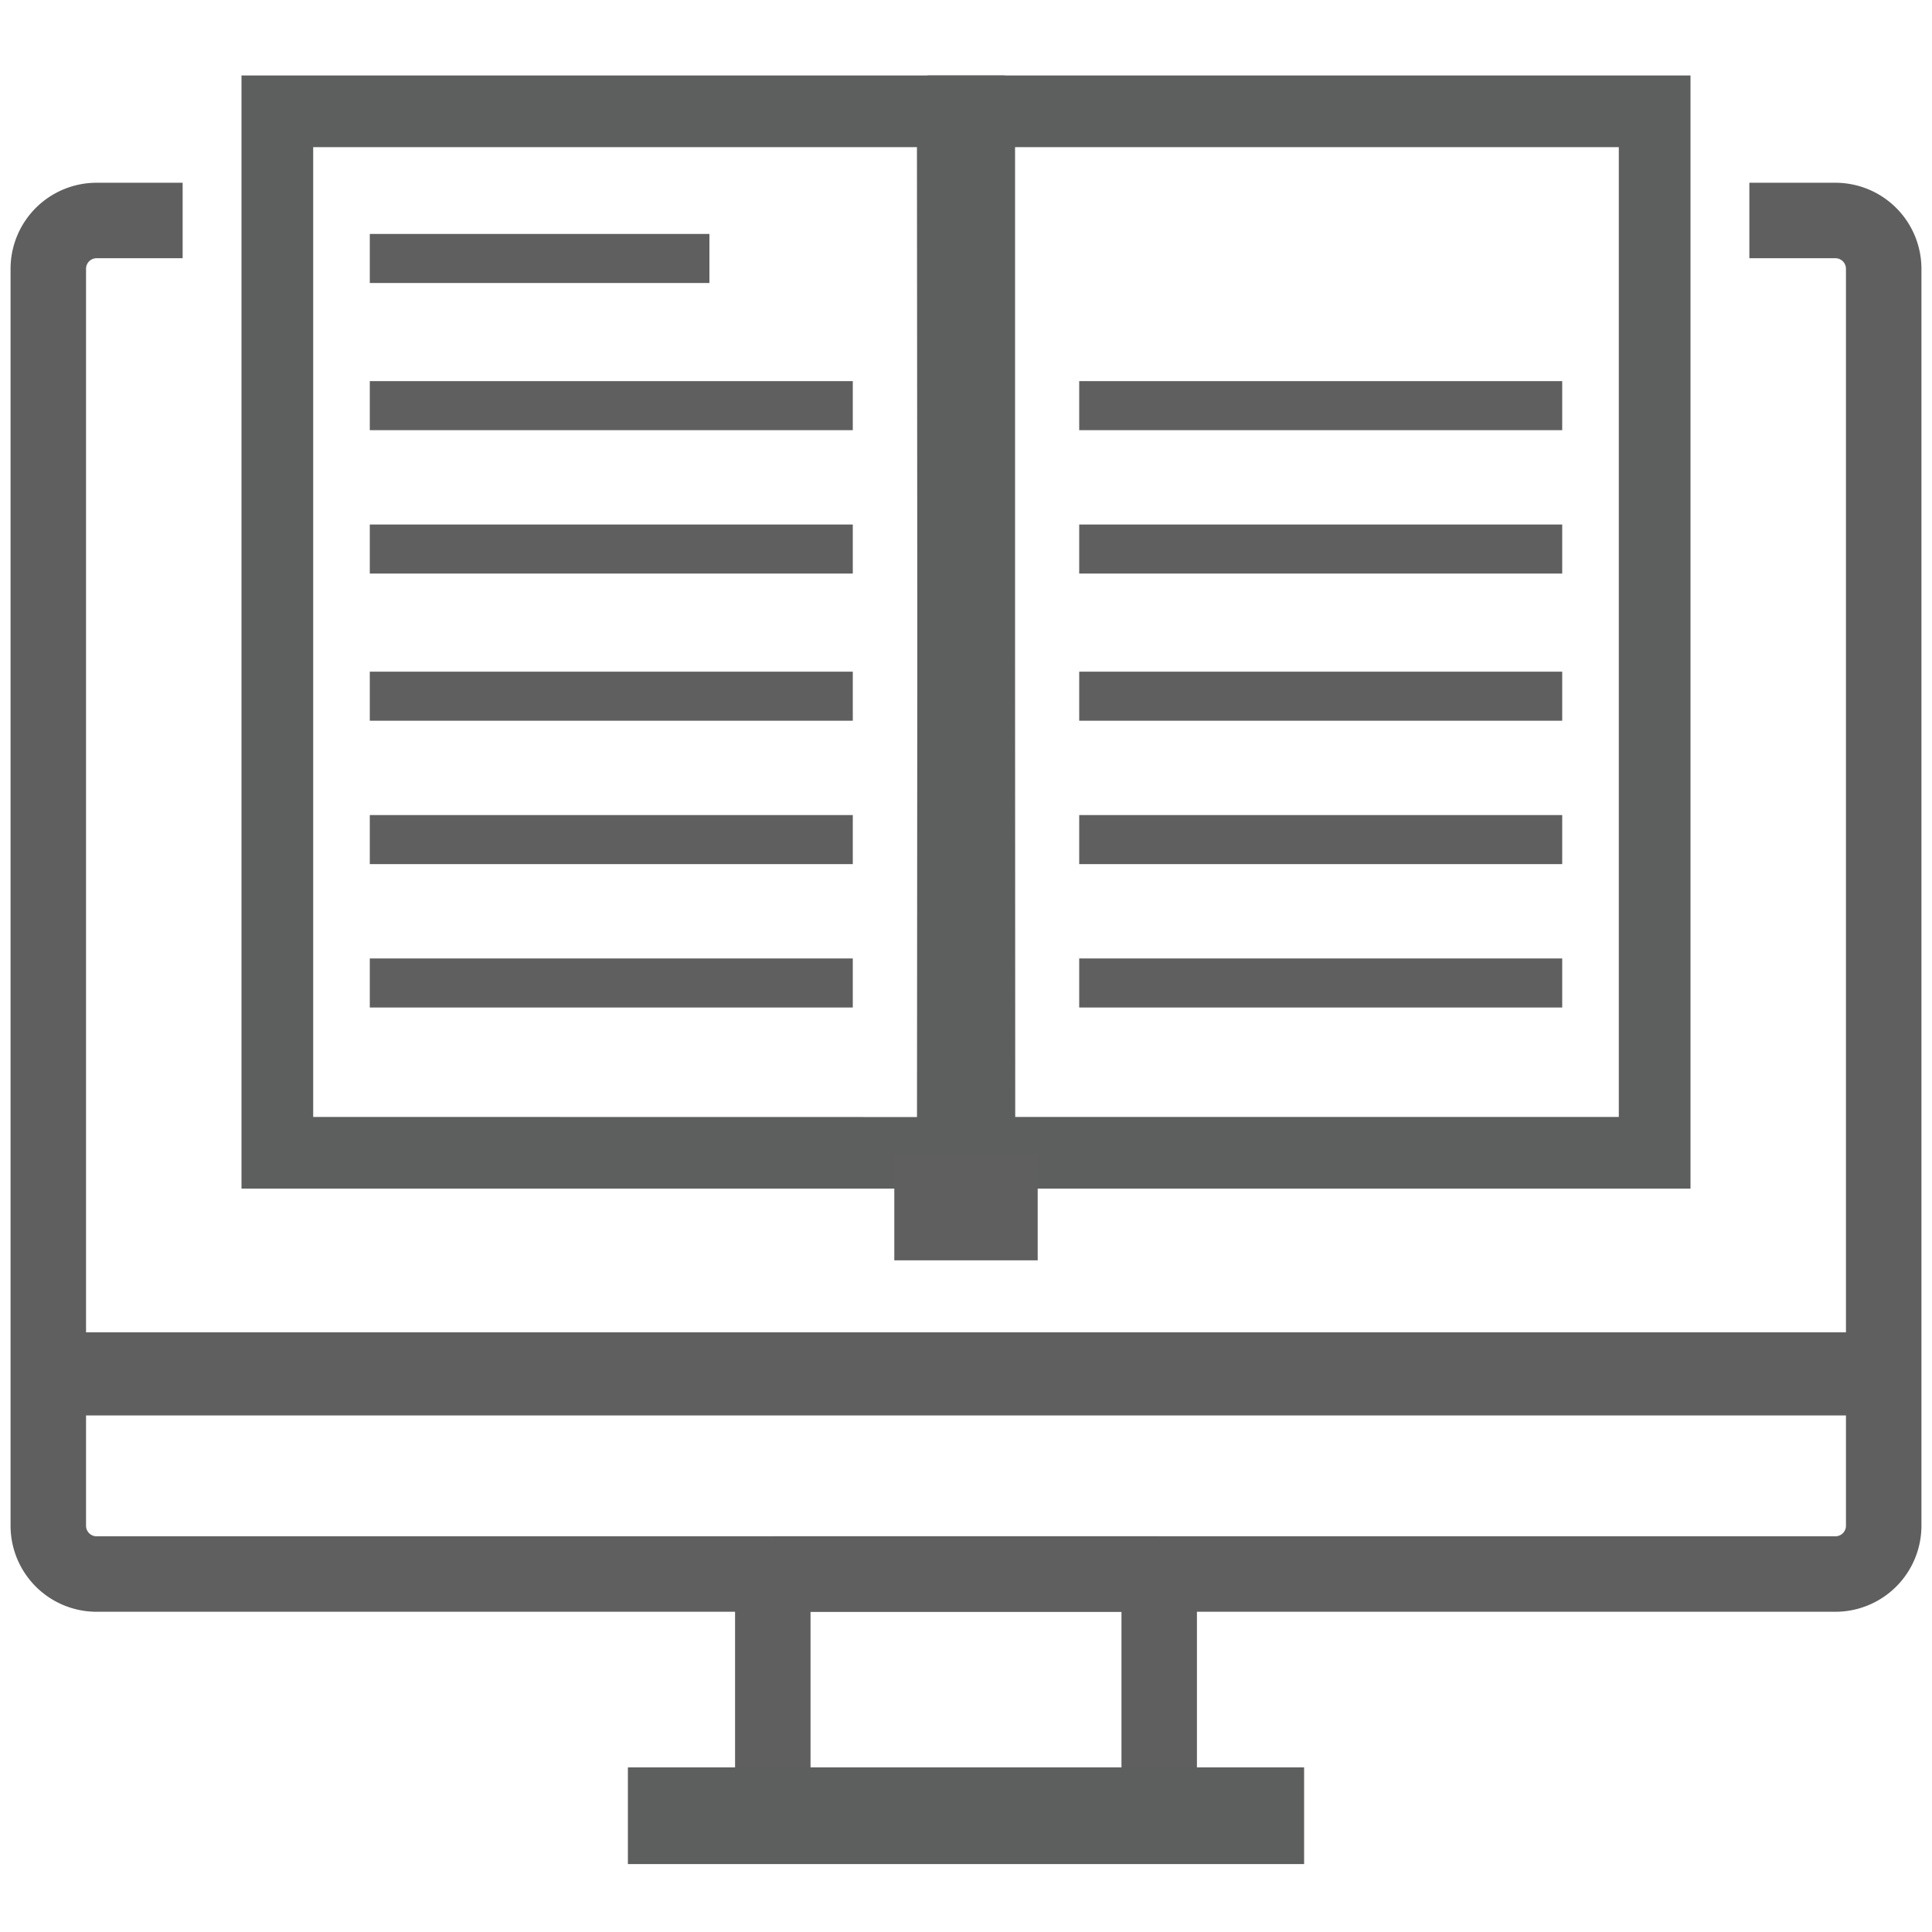
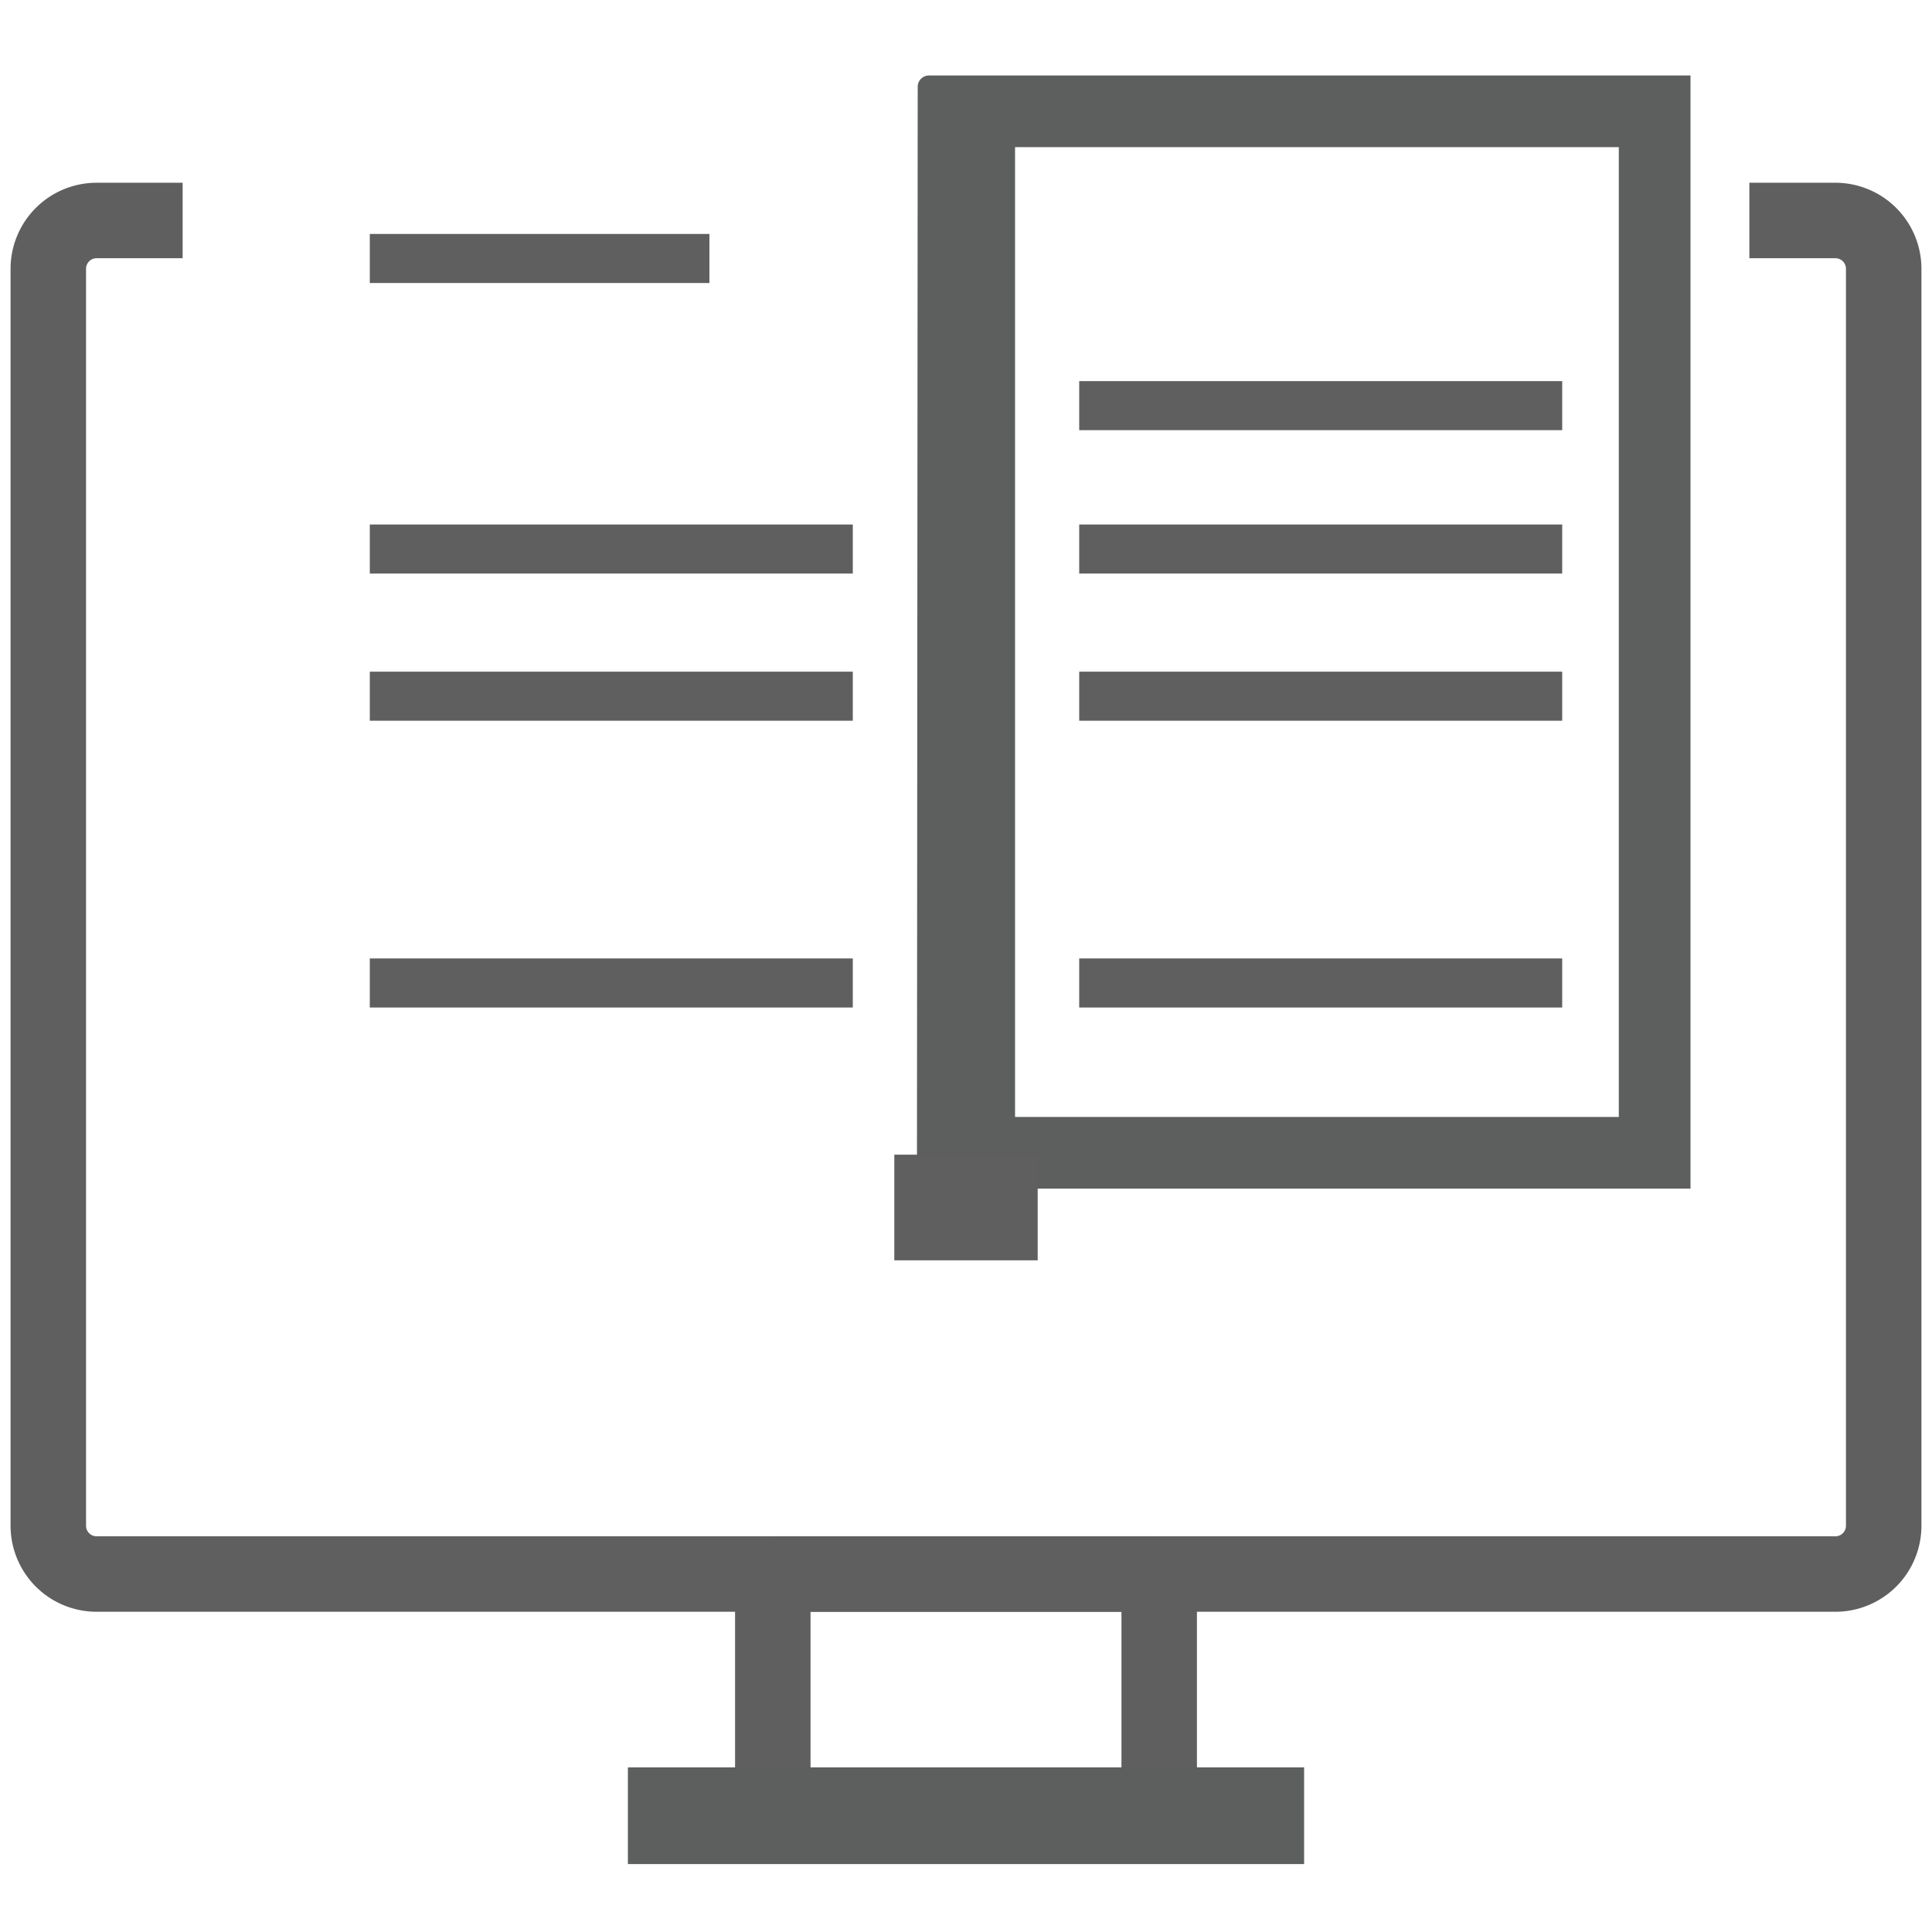
<svg xmlns="http://www.w3.org/2000/svg" id="Test_Taker_Panel" data-name="Test Taker Panel" width="40" height="40" viewBox="0 0 512 512">
  <defs>
    <style>
      .cls-1, .cls-7 {
        fill: none;
        stroke-linejoin: round;
        stroke-width: 20px;
      }

      .cls-1, .cls-4, .cls-7 {
        stroke: #5f5f5f;
      }

      .cls-1, .cls-4 {
        stroke-linecap: square;
      }

      .cls-1, .cls-2, .cls-3, .cls-6, .cls-7 {
        fill-rule: evenodd;
      }

      .cls-2, .cls-4, .cls-5 {
        fill: #5f5f5f;
      }

      .cls-3 {
        fill: #5d5e5e;
      }

      .cls-4 {
        stroke-width: 12px;
      }

      .cls-6 {
        fill: #ff7d00;
      }

      .cls-7 {
        stroke-linecap: round;
      }
    </style>
  </defs>
  <path id="Rounded_Rectangle_1" data-name="Rounded Rectangle 1" class="cls-1" d="M473.6,58.432h12.8a12.806,12.806,0,0,1,12.8,12.811V404.324a12.805,12.805,0,0,1-12.8,12.811H25.6a12.805,12.805,0,0,1-12.8-12.811V71.243A12.805,12.805,0,0,1,25.6,58.432H38.4" />
-   <path class="cls-2" d="M12,353.083H499.2v22.024H12V353.083Z" />
-   <path id="Rectangle_7_copy_2" data-name="Rectangle 7 copy 2" class="cls-3" d="M64,20H265.8a3,3,0,0,1,3,3L269,315H64V20ZM83,39H243l0.2,257.027L83,296V39Z" />
+   <path class="cls-2" d="M12,353.083H499.2H12V353.083Z" />
  <path id="Rectangle_7_copy_3" data-name="Rectangle 7 copy 3" class="cls-3" d="M246.2,20H448V315H243l0.2-292A3,3,0,0,1,246.2,20ZM429,39H269V296H429V39Z" />
  <rect class="cls-4" x="243" y="312" width="26" height="16" />
  <rect class="cls-5" x="98" y="62" width="90" height="13" />
-   <rect id="Rectangle_9_copy" data-name="Rectangle 9 copy" class="cls-5" x="98" y="101" width="128" height="13" />
  <rect id="Rectangle_9_copy_3" data-name="Rectangle 9 copy 3" class="cls-5" x="98" y="178" width="128" height="13" />
-   <rect id="Rectangle_9_copy_4" data-name="Rectangle 9 copy 4" class="cls-5" x="98" y="216" width="128" height="13" />
  <rect id="Rectangle_9_copy_5" data-name="Rectangle 9 copy 5" class="cls-5" x="98" y="254" width="128" height="13" />
  <rect id="Rectangle_9_copy_8" data-name="Rectangle 9 copy 8" class="cls-5" x="98" y="139" width="128" height="13" />
  <g>
-     <path id="Rectangle_9_copy_7" data-name="Rectangle 9 copy 7" class="cls-2" d="M282,101H410" />
    <rect id="Rectangle_9_copy_7-2" data-name="Rectangle 9 copy 7" class="cls-5" x="286" y="178" width="128" height="13" />
-     <rect id="Rectangle_9_copy_7-3" data-name="Rectangle 9 copy 7" class="cls-5" x="286" y="216" width="128" height="13" />
    <rect id="Rectangle_9_copy_7-4" data-name="Rectangle 9 copy 7" class="cls-5" x="286" y="254" width="128" height="13" />
    <rect id="Rectangle_9_copy_9" data-name="Rectangle 9 copy 9" class="cls-5" x="286" y="139" width="128" height="13" />
    <rect id="Rectangle_9_copy_10" data-name="Rectangle 9 copy 10" class="cls-5" x="286" y="101" width="128" height="13" />
  </g>
  <path id="Rectangle_9_copy_2" data-name="Rectangle 9 copy 2" class="cls-6" d="M217.6,276.216v0Z" />
  <path class="cls-7" d="M204.8,417.135v64.054H307.2V417.135H204.8Z" />
  <path class="cls-3" d="M166.4,468.378H345.6V494H166.4V468.378Z" />
</svg>